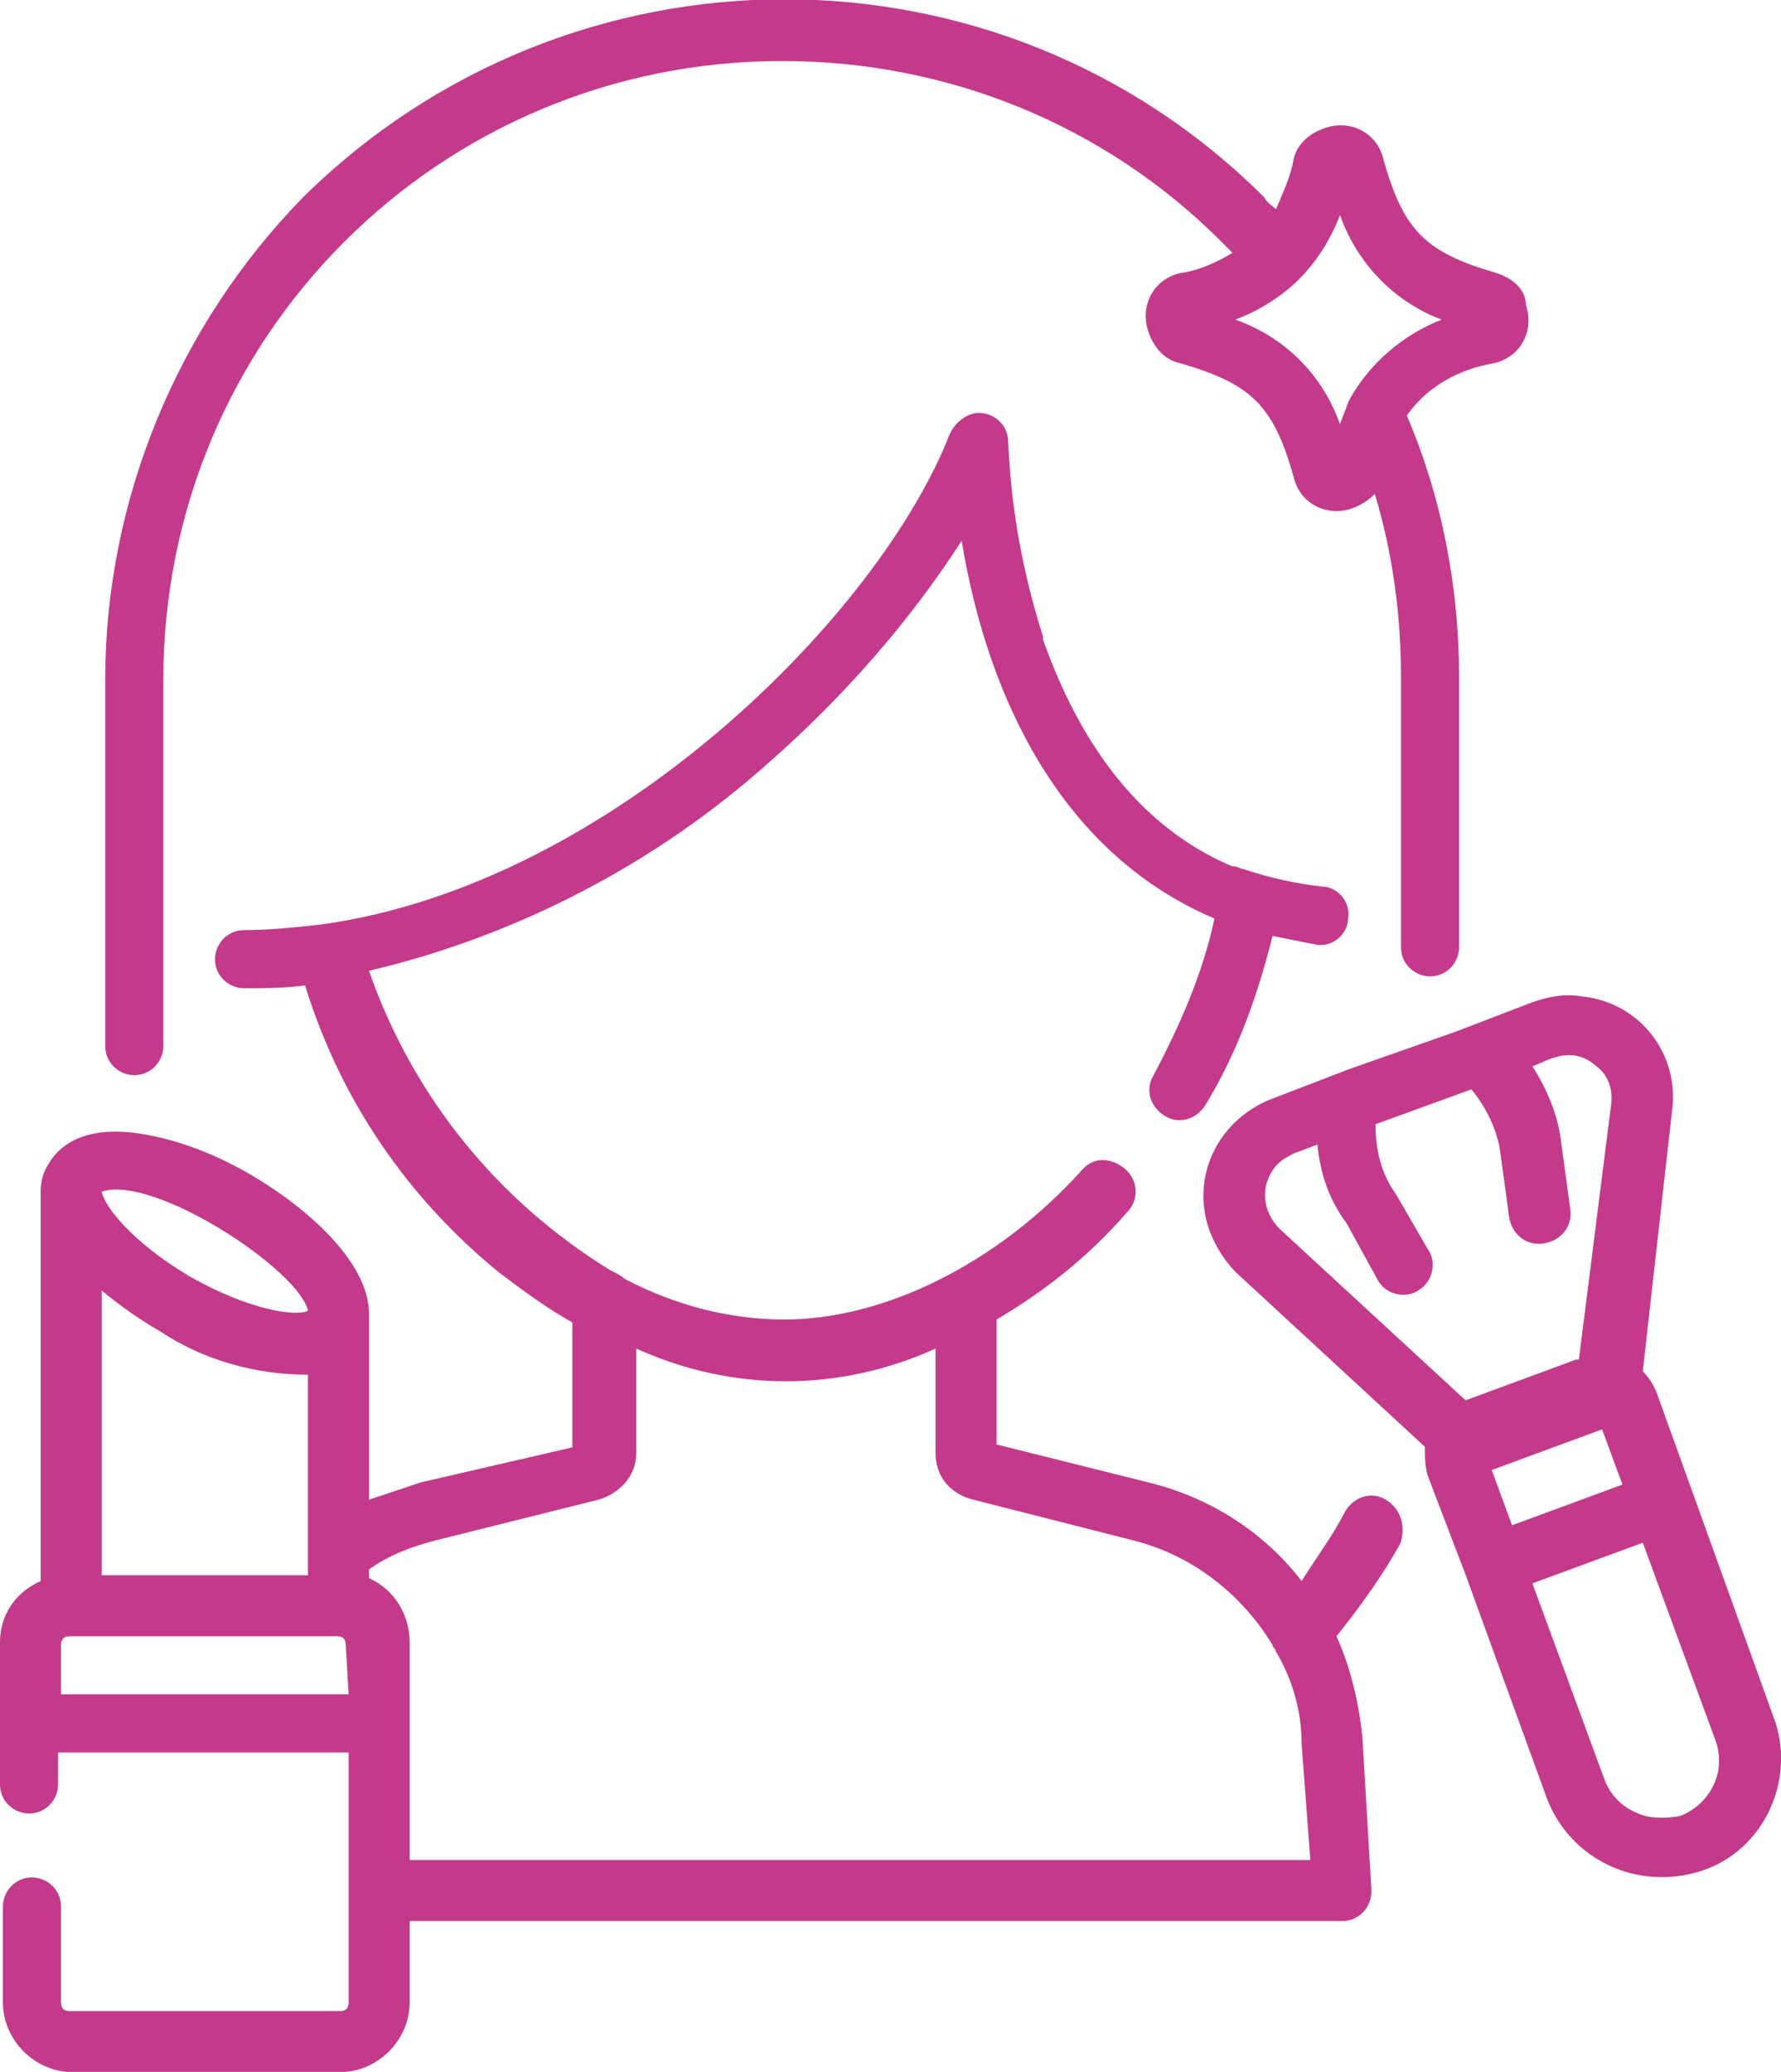
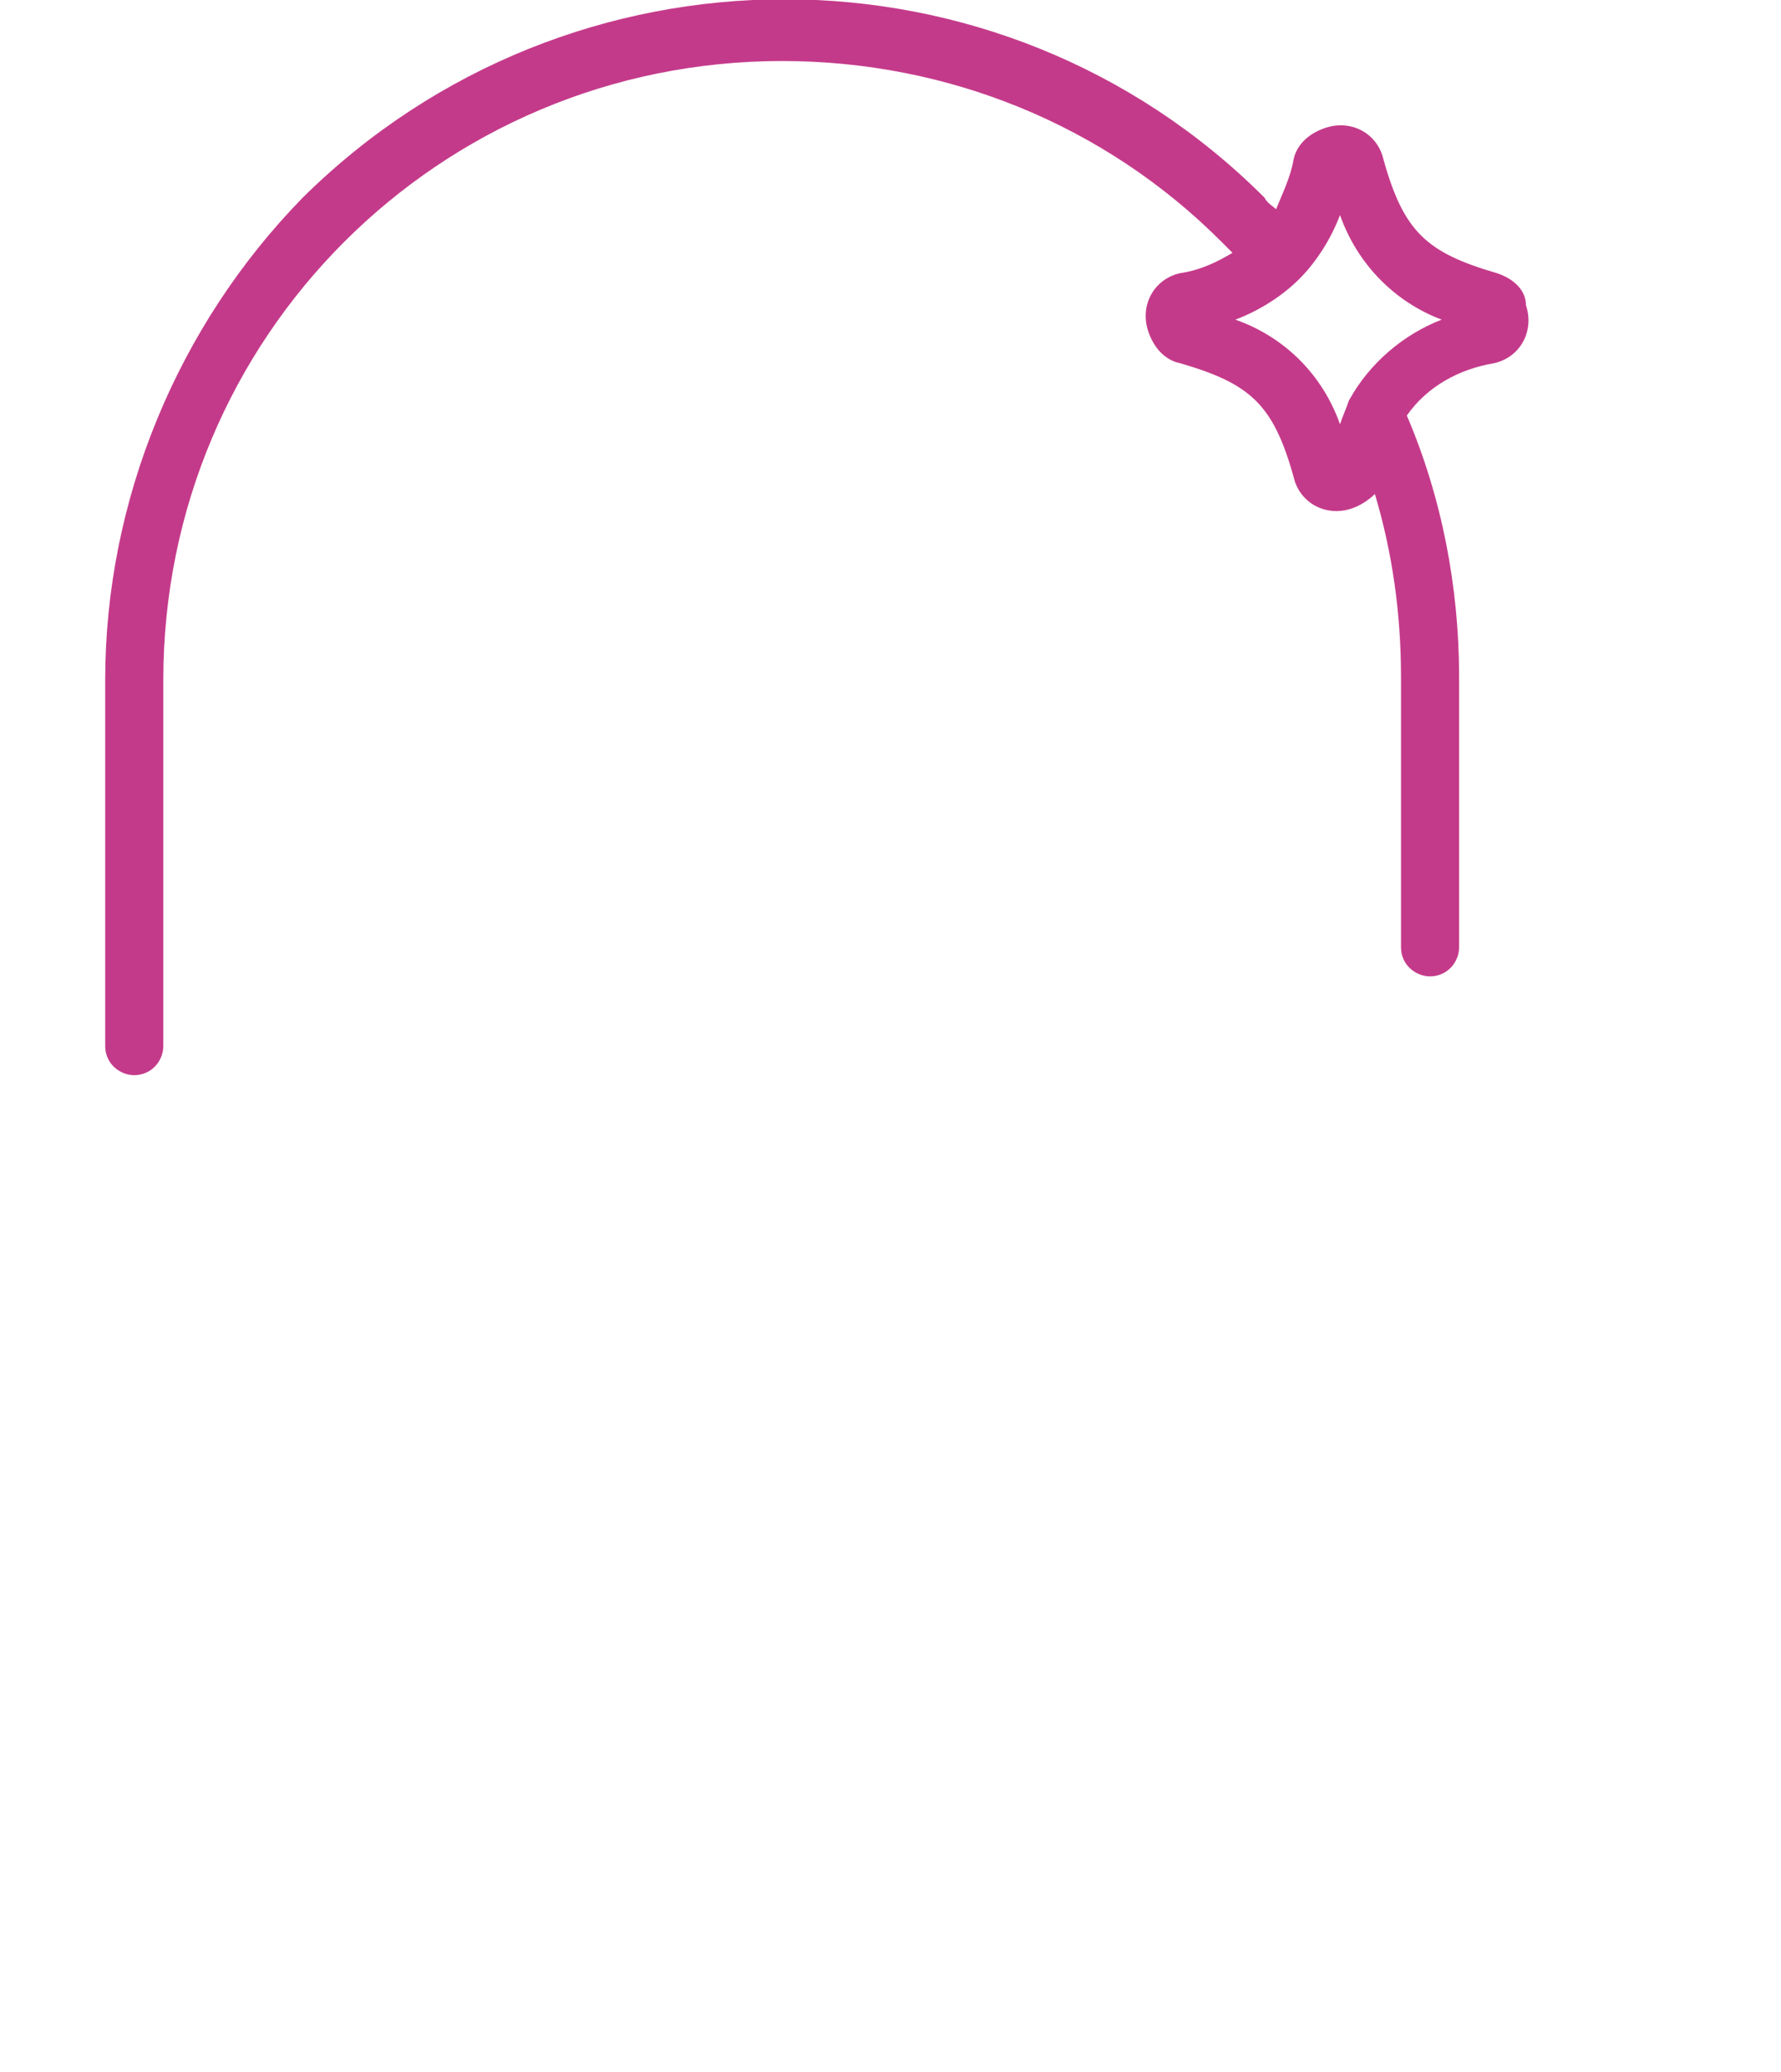
<svg xmlns="http://www.w3.org/2000/svg" id="Layer_1" x="0px" y="0px" width="61.3px" height="71.3px" viewBox="0 0 61.3 71.3" style="enable-background:new 0 0 61.3 71.3;" xml:space="preserve">
  <style type="text/css">	.st0{fill:#C43A8A;}</style>
  <g id="makeover" transform="translate(-36.048)">
    <g id="Group_199" transform="translate(36.048 14.009)">
      <g id="Group_198" transform="translate(0)">
-         <path id="Path_257" class="st0" d="M47.7,37.6c-0.5-0.3-1.1-0.1-1.4,0.4c0,0,0,0,0,0c-0.4,0.8-1,1.6-1.5,2.4    c-1.3-1.7-3.2-2.9-5.3-3.4l-5.2-1.3v-4.3c1.7-1,3.2-2.2,4.5-3.7c0.4-0.4,0.4-1.1-0.1-1.5s-1.1-0.4-1.5,0.1l0,0    c-2.9,3.2-6.8,5.1-10.2,5.1c-1.9,0-3.8-0.5-5.5-1.4c-0.1-0.1-0.3-0.2-0.5-0.3c-3.9-2.4-6.8-6-8.3-10.3c5.1-1.2,9.9-3.7,13.8-7.2    c2.5-2.2,4.8-4.8,6.6-7.6c0.9,5.5,3.5,10.8,8.7,13c-0.4,1.9-1.2,3.7-2.1,5.4c-0.3,0.5-0.1,1.1,0.4,1.4s1.1,0.1,1.4-0.4    c0,0,0,0,0,0c1.1-1.8,1.8-3.8,2.3-5.8c0.5,0.1,1,0.2,1.5,0.3c0.6,0.1,1.1-0.4,1.1-0.9c0.1-0.6-0.4-1.1-0.9-1.1    c-0.9-0.1-1.8-0.3-2.7-0.6l0,0c-0.1,0-0.2-0.1-0.4-0.1l0,0c-3.3-1.4-5.3-4.4-6.5-7.8l0-0.1c-0.7-2.2-1.1-4.4-1.2-6.7    c0-0.6-0.5-1-1-1c-0.4,0-0.8,0.3-1,0.7c-2.4,6.2-11.6,15.5-21.6,16.9h0c-0.9,0.1-1.8,0.2-2.7,0.2c-0.6,0-1,0.5-1,1    c0,0.6,0.5,1,1,1c0,0,0,0,0,0c0.7,0,1.4,0,2.1-0.1c1.2,3.9,3.5,7.3,6.7,9.9c0.8,0.6,1.6,1.2,2.5,1.7v4.3L14.5,37    c-0.6,0.2-1.2,0.4-1.8,0.6v-6.4c0-1.8-2.2-3.7-4.1-4.8c-1.2-0.7-2.5-1.2-3.8-1.4c-2-0.3-2.8,0.5-3.1,1c-0.2,0.3-0.3,0.6-0.3,1    v13.4C0.5,40.8,0,41.6,0,42.5v4.9c0,0.6,0.5,1,1,1c0.6,0,1-0.5,1-1l0,0v-1.1H12v8.6c0,0.2-0.1,0.3-0.3,0.3H2.4    c-0.2,0-0.3-0.1-0.3-0.3v-3.3c0-0.6-0.5-1-1-1c-0.6,0-1,0.5-1,1v3.3c0,1.3,1.1,2.4,2.4,2.4h9.2c1.3,0,2.4-1.1,2.4-2.4v-2.8h32.1    c0.6,0,1-0.5,1-1c0,0,0,0,0-0.1l-0.3-5.1c-0.1-1.2-0.4-2.5-0.9-3.6c0.8-1,1.6-2.1,2.2-3.2C48.4,38.5,48.2,37.9,47.7,37.6z     M10.6,31.1c-0.4,0.2-2,0-4.1-1.2c-2-1.2-2.9-2.4-3-2.9C5.3,26.4,10.3,29.7,10.6,31.1z M3.5,30.4c0.6,0.5,1.3,1,2,1.4    c1.5,1,3.3,1.5,5.1,1.5v6.9H3.5L3.5,30.4z M12,44.3H2.1v-1.7c0-0.2,0.1-0.3,0.3-0.3h9.2c0.2,0,0.3,0.1,0.3,0.3L12,44.3z M14.1,50    v-4.7c0,0,0,0,0,0s0,0,0,0v-2.8c0-0.9-0.5-1.8-1.4-2.2V40c0.7-0.5,1.5-0.8,2.3-1l5.6-1.4c0.7-0.2,1.3-0.8,1.3-1.6v-3.6    c3.3,1.5,7,1.5,10.3,0V36c0,0.8,0.5,1.4,1.3,1.6l5.5,1.4c2,0.5,3.7,1.8,4.8,3.6c0,0.1,0.1,0.1,0.1,0.2c0.6,1,0.9,2.1,0.9,3.2    l0.3,4L14.1,50z" />
-       </g>
+         </g>
    </g>
    <g id="Group_201" transform="translate(39.669)">
      <g id="Group_200" transform="translate(0)">
        <path id="Path_258" class="st0" d="M47.9,9.4c-2.4-0.7-3.2-1.4-3.9-3.9c-0.2-0.9-1.1-1.4-2-1.1c-0.6,0.2-1,0.6-1.1,1.1    c-0.1,0.6-0.4,1.2-0.6,1.7C40.2,7.1,40,7,39.9,6.8C30.8-2.3,16-2.3,6.8,6.8C2.5,11.2,0,17.2,0,23.4V36c0,0.6,0.5,1,1,1    c0.6,0,1-0.5,1-1V23.4c0-11.8,9.5-21.3,21.3-21.3c5.7,0,11.1,2.2,15.1,6.2c0.1,0.1,0.3,0.3,0.4,0.4C38.3,9,37.7,9.3,37,9.4    c-0.9,0.2-1.4,1.1-1.1,2c0.2,0.6,0.6,1,1.1,1.1c2.4,0.7,3.2,1.4,3.9,3.9c0.2,0.9,1.1,1.4,2,1.1c0.3-0.1,0.6-0.3,0.8-0.5    c0.6,2,0.9,4.1,0.9,6.3v9.3c0,0.6,0.5,1,1,1c0.6,0,1-0.5,1-1c0,0,0,0,0,0v-9.3c0-3.1-0.6-6.2-1.8-9c0.7-1,1.8-1.6,3-1.8l0,0    c0.9-0.2,1.4-1.1,1.1-2C48.9,10,48.5,9.6,47.9,9.4z M42.8,13.8L42.8,13.8L42.8,13.8c-0.1,0.3-0.2,0.5-0.3,0.8    c-0.6-1.7-1.9-3-3.6-3.6c0.8-0.3,1.6-0.8,2.2-1.4l0,0l0,0c0.6-0.6,1.1-1.4,1.4-2.2c0.6,1.7,1.9,3,3.5,3.6    C44.7,11.5,43.5,12.5,42.8,13.8L42.8,13.8z" />
      </g>
    </g>
    <g id="Group_203" transform="translate(77.491 34.289)">
      <g id="Group_202">
-         <path id="Path_259" class="st0" d="M19.6,24.8l-4-11.1c-0.1-0.3-0.3-0.6-0.5-0.8L16.1,4c0.3-2-1.1-3.8-3.1-4    c-0.6-0.1-1.1,0-1.7,0.2L8.7,1.2h0L5,2.5h0L2.4,3.5C0.5,4.2-0.5,6.2,0.2,8.1c0.2,0.5,0.5,1,0.9,1.4l6.5,6c0,0.3,0,0.7,0.1,1    L9,19.9l0,0l0,0l2.8,7.7c0.8,2.1,3.1,3.2,5.3,2.5S20.4,26.9,19.6,24.8L19.6,24.8L19.6,24.8z M9,13.9L2.6,8C2,7.4,1.9,6.5,2.5,5.8    c0.2-0.2,0.4-0.3,0.6-0.4l0.8-0.3c0.1,1,0.4,1.9,1,2.7L6,9.8c0.3,0.5,1,0.6,1.4,0.3c0.5-0.3,0.6-1,0.3-1.4L6.6,6.8    C6.1,6.1,5.9,5.3,5.9,4.4l3.3-1.2c0.5,0.6,0.9,1.4,1,2.2l0.3,2.2c0.1,0.6,0.6,1,1.2,0.9c0.6-0.1,1-0.6,0.9-1.2l0,0l-0.3-2.2    c-0.1-1-0.5-1.9-1-2.7c0.4-0.1,1.3-0.8,2.2,0c0.4,0.3,0.6,0.8,0.5,1.4l-1.1,8.7c0,0,0,0-0.1,0L9,13.9C9,13.9,9,13.9,9,13.9z     M9.9,16.3l3.8-1.4l0.7,1.9l-3.8,1.4L9.9,16.3z M14.9,28.1c-0.5-0.2-0.9-0.6-1.1-1.1l-2.5-6.8l3.8-1.4l2.5,6.8    c0.4,1.1-0.2,2.2-1.2,2.6C15.9,28.3,15.3,28.3,14.9,28.1L14.9,28.1z" />
-       </g>
+         </g>
    </g>
  </g>
</svg>